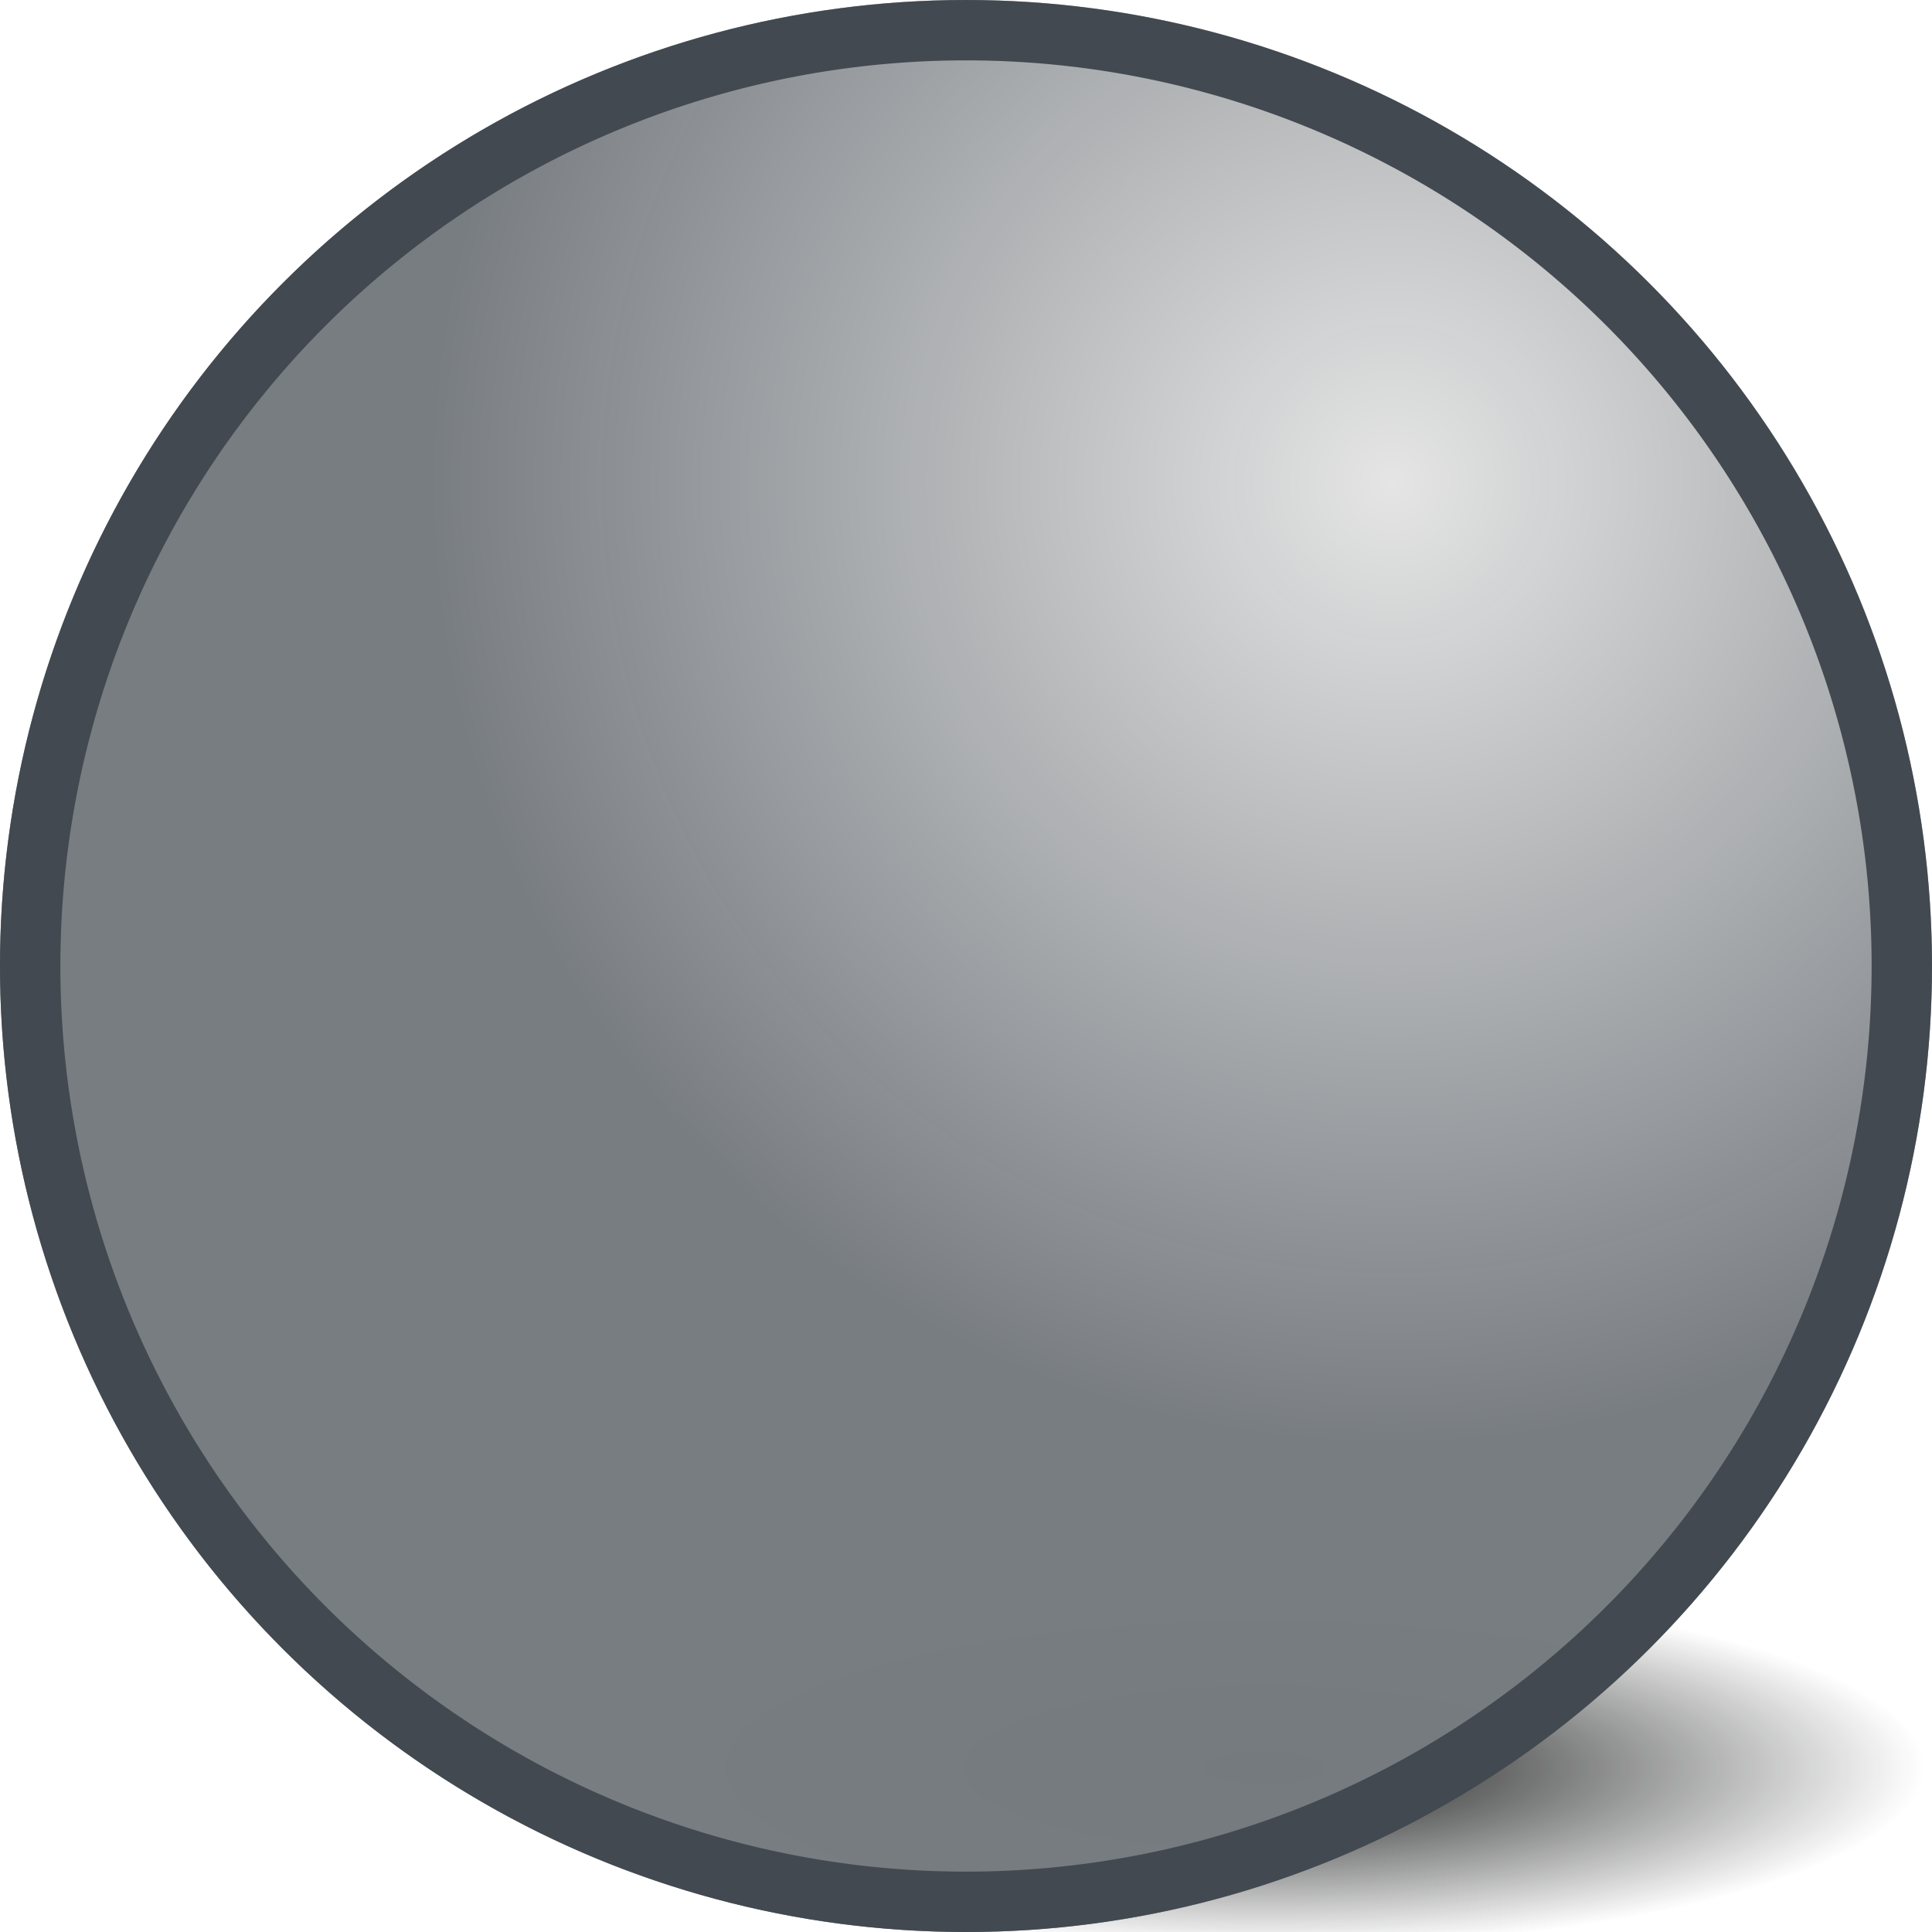
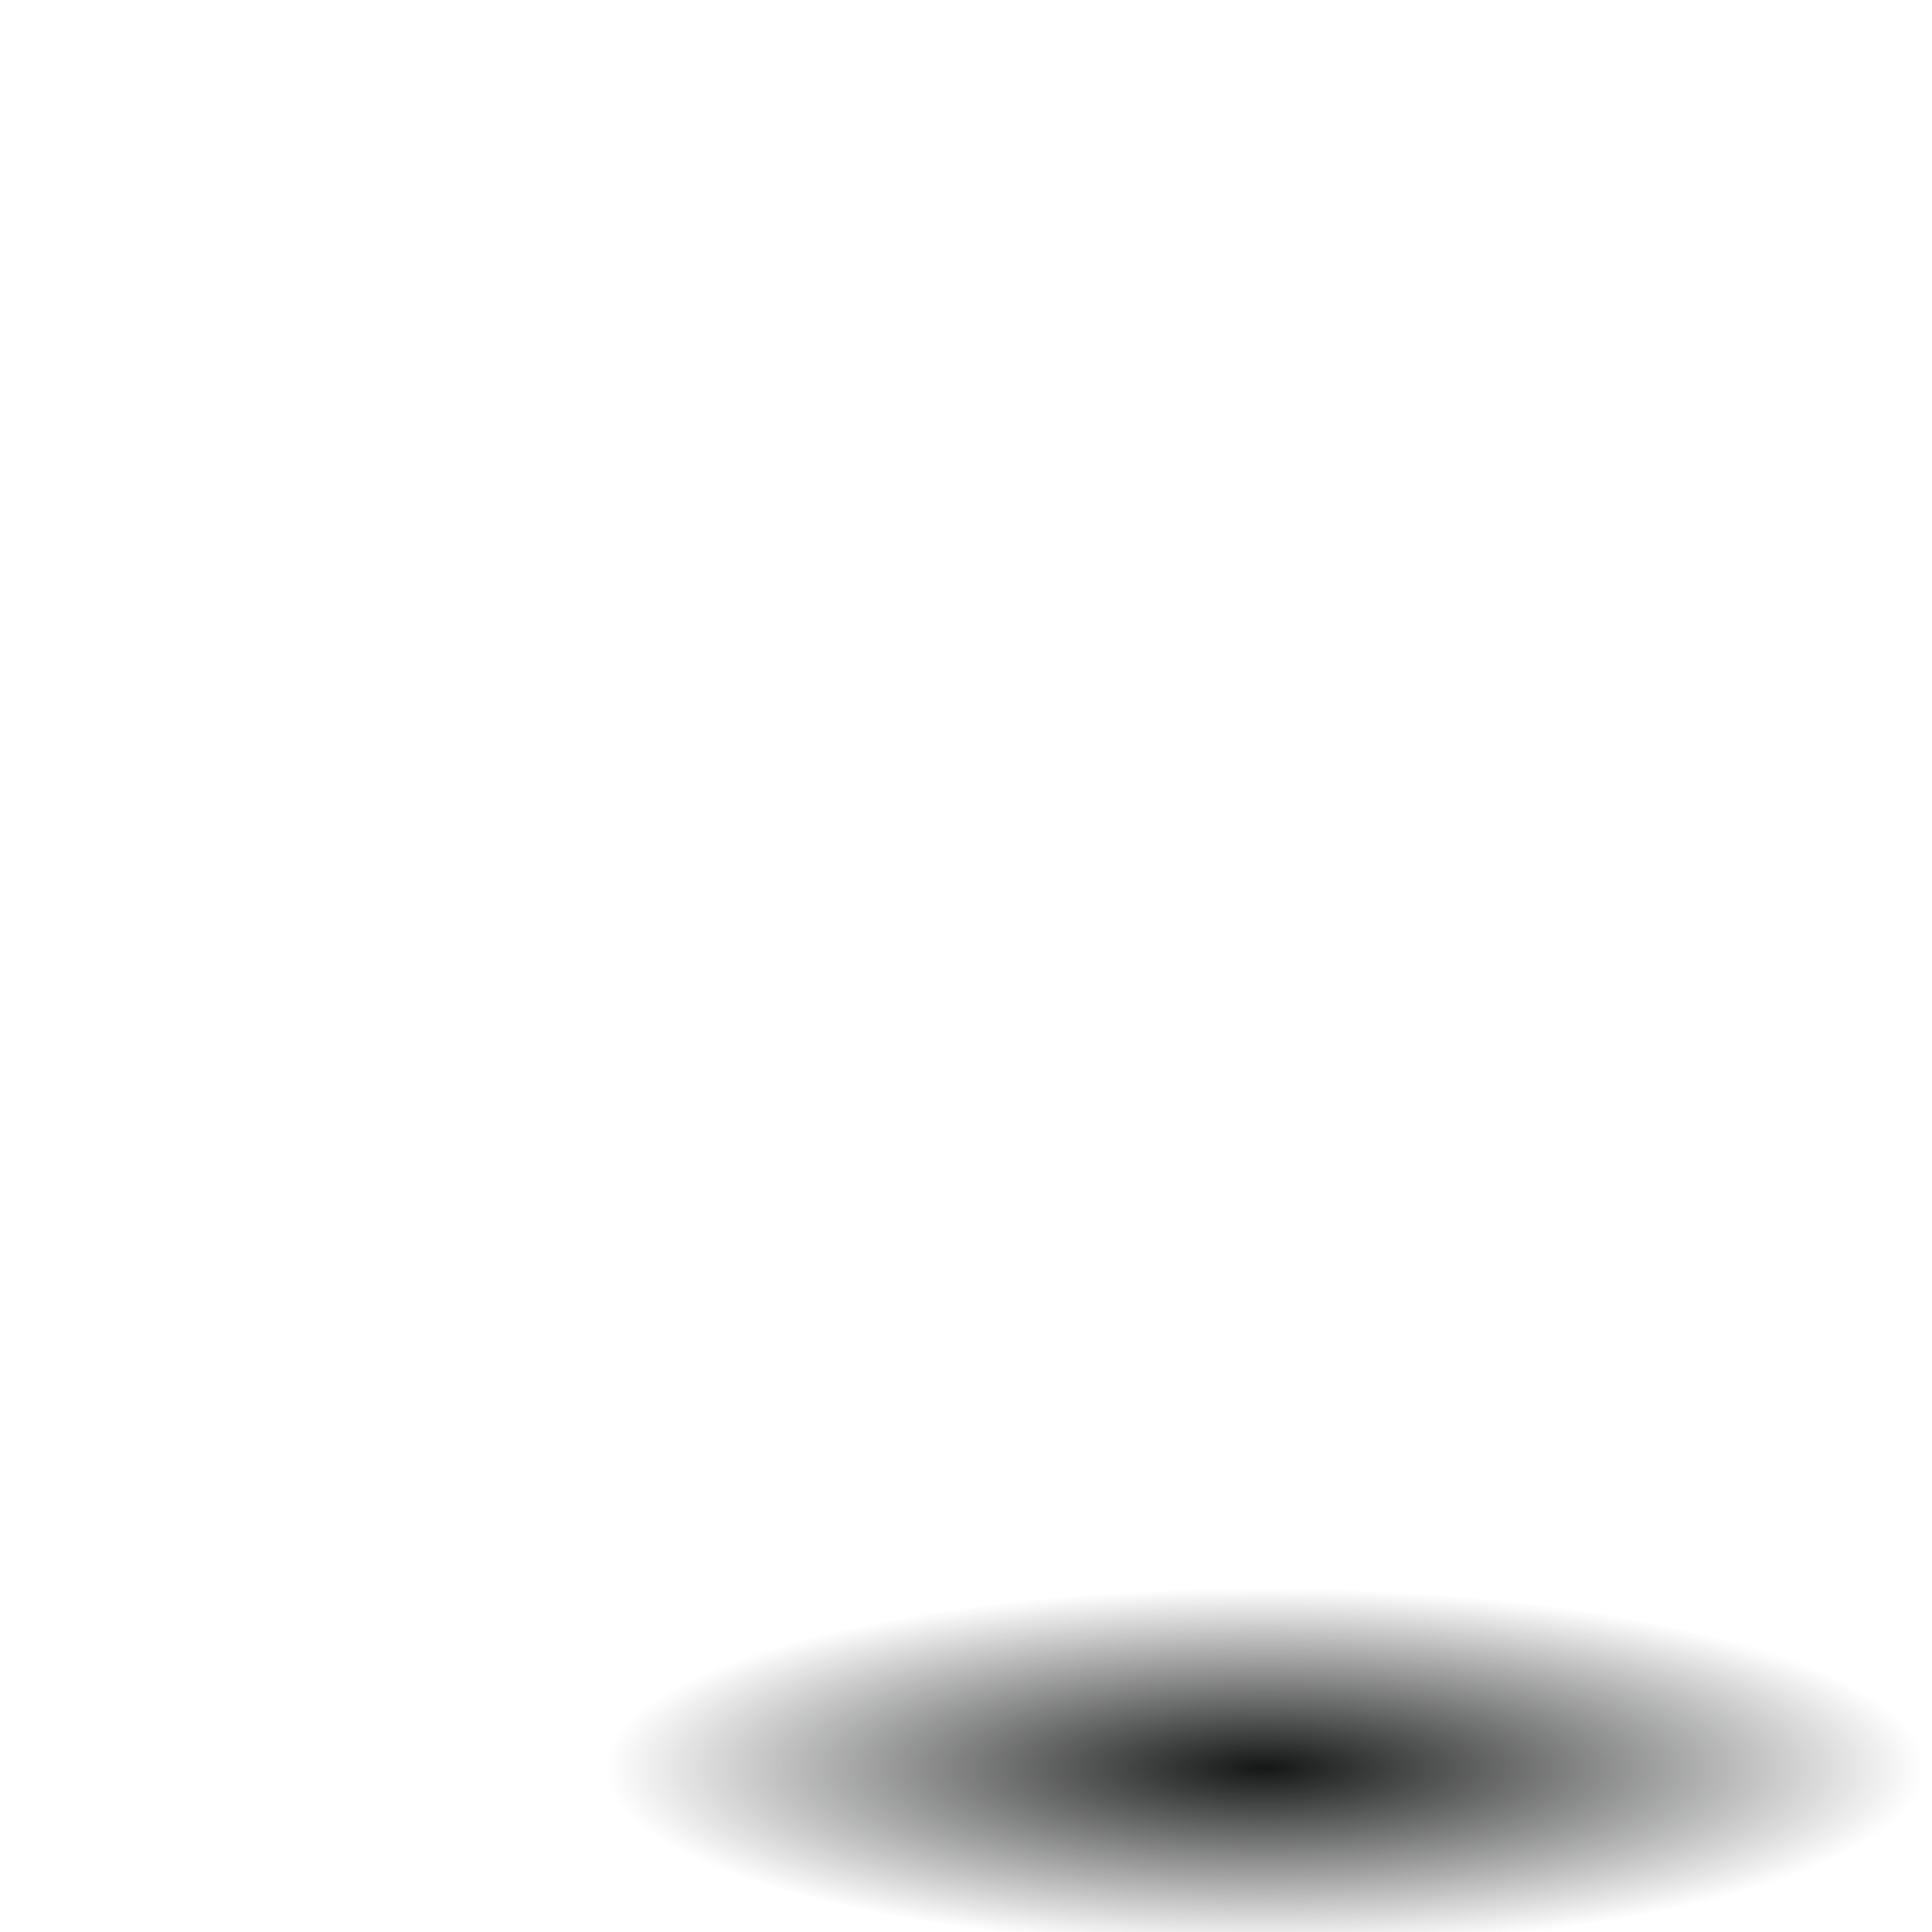
<svg xmlns="http://www.w3.org/2000/svg" height="16" width="16">
  <radialGradient id="a" cx="11.525" cy="4" gradientUnits="userSpaceOnUse" r="8">
    <stop offset="0" stop-color="#e5e5e5" />
    <stop offset="1" stop-color="#767b80" stop-opacity=".988" />
  </radialGradient>
  <clipPath id="b">
-     <path d="m8 0a8 8 0 0 0 -8 8 8 8 0 0 0 8 8 8 8 0 0 0 8-8 8 8 0 0 0 -8-8z" />
-   </clipPath>
+     </clipPath>
  <radialGradient id="c" cx="10.475" cy="14.644" gradientTransform="matrix(1 0 0 .273 0 10.642)" gradientUnits="userSpaceOnUse" r="5.458">
    <stop offset="0" stop-color="#141515" />
    <stop offset="1" stop-color="#141515" stop-opacity="0" />
  </radialGradient>
  <filter id="d" color-interpolation-filters="sRGB" height="1.074" width="1.074" x="-.037" y="-.037">
    <feGaussianBlur stdDeviation=".248" />
  </filter>
  <radialGradient id="e" cx="11" cy="5" gradientUnits="userSpaceOnUse" r="8">
    <stop offset="0" stop-color="#51cdfb" />
    <stop offset="1" stop-color="#0078f6" />
  </radialGradient>
  <g fill="url(#e)" fill-rule="evenodd">
    <ellipse cx="10.475" cy="14.644" fill="url(#c)" rx="5.458" ry="1.492" />
-     <path d="m8 0a8 8 0 0 0 -8 8 8 8 0 0 0 8 8 8 8 0 0 0 8-8 8 8 0 0 0 -8-8z" fill="url(#a)" />
-     <path clip-path="url(#b)" d="m8 0a8 8 0 0 0 -8 8 8 8 0 0 0 8 8 8 8 0 0 0 8-8 8 8 0 0 0 -8-8z" fill="none" filter="url(#d)" stroke="#424950" />
  </g>
</svg>